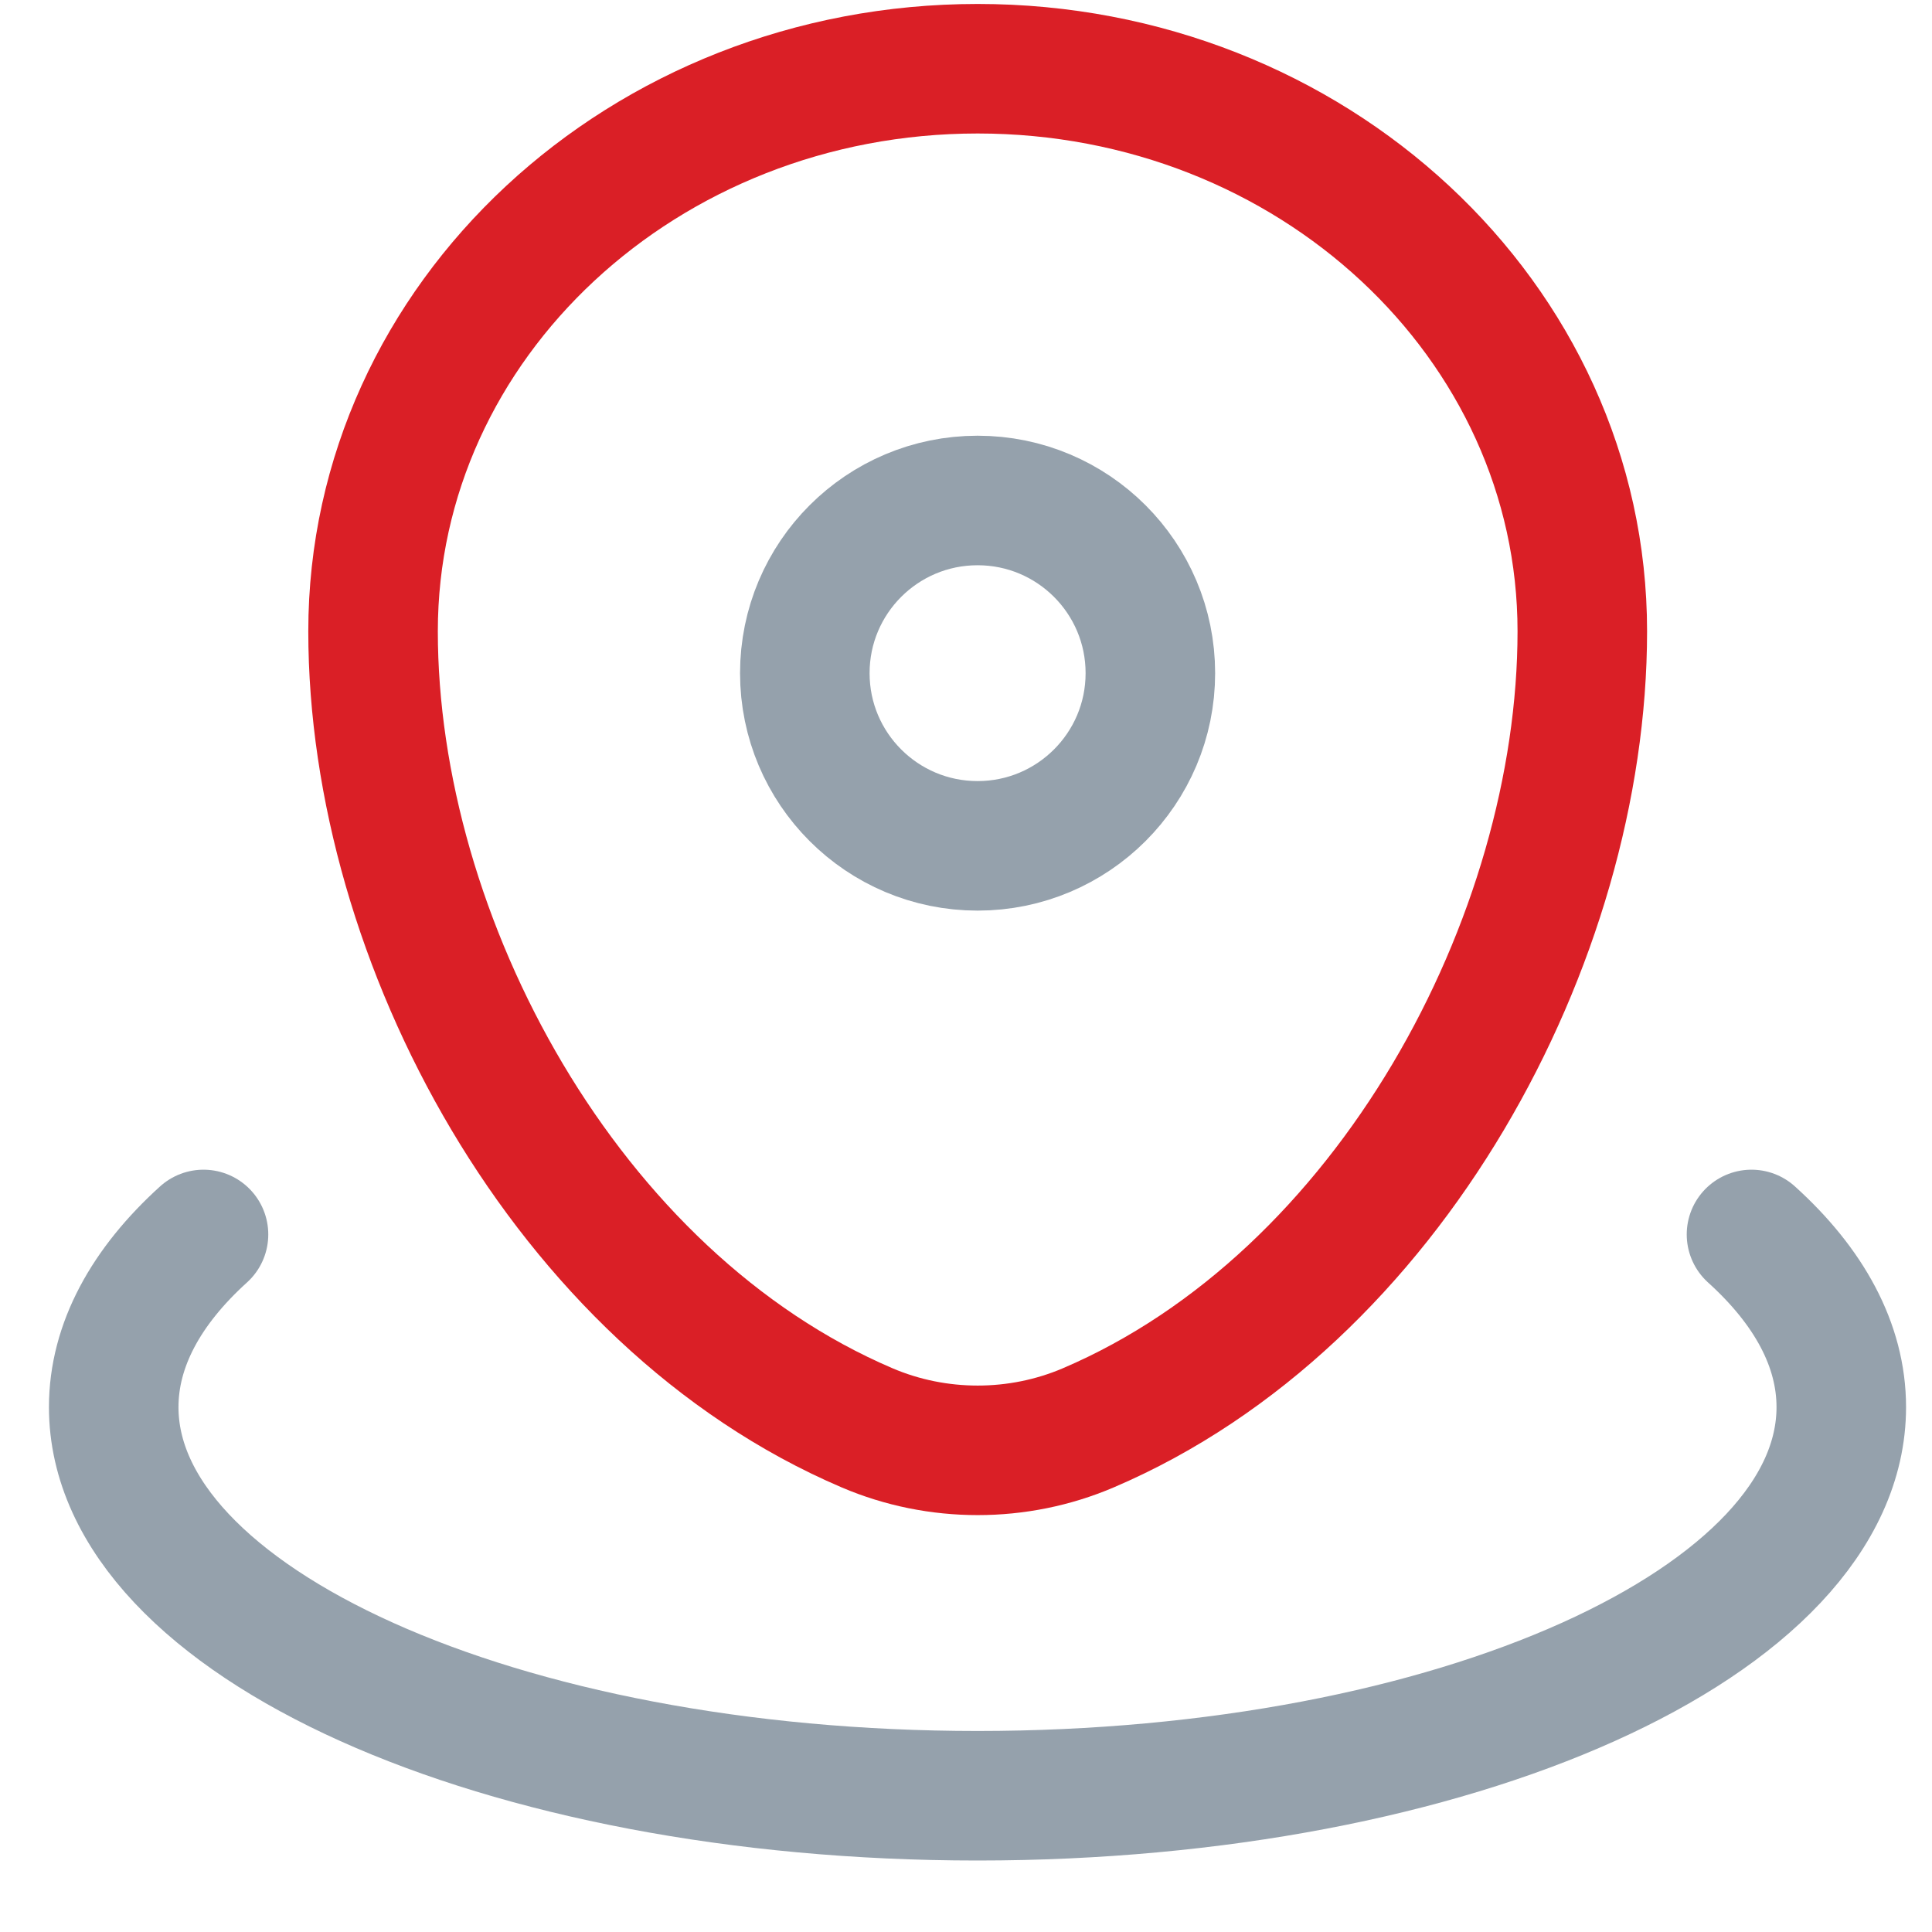
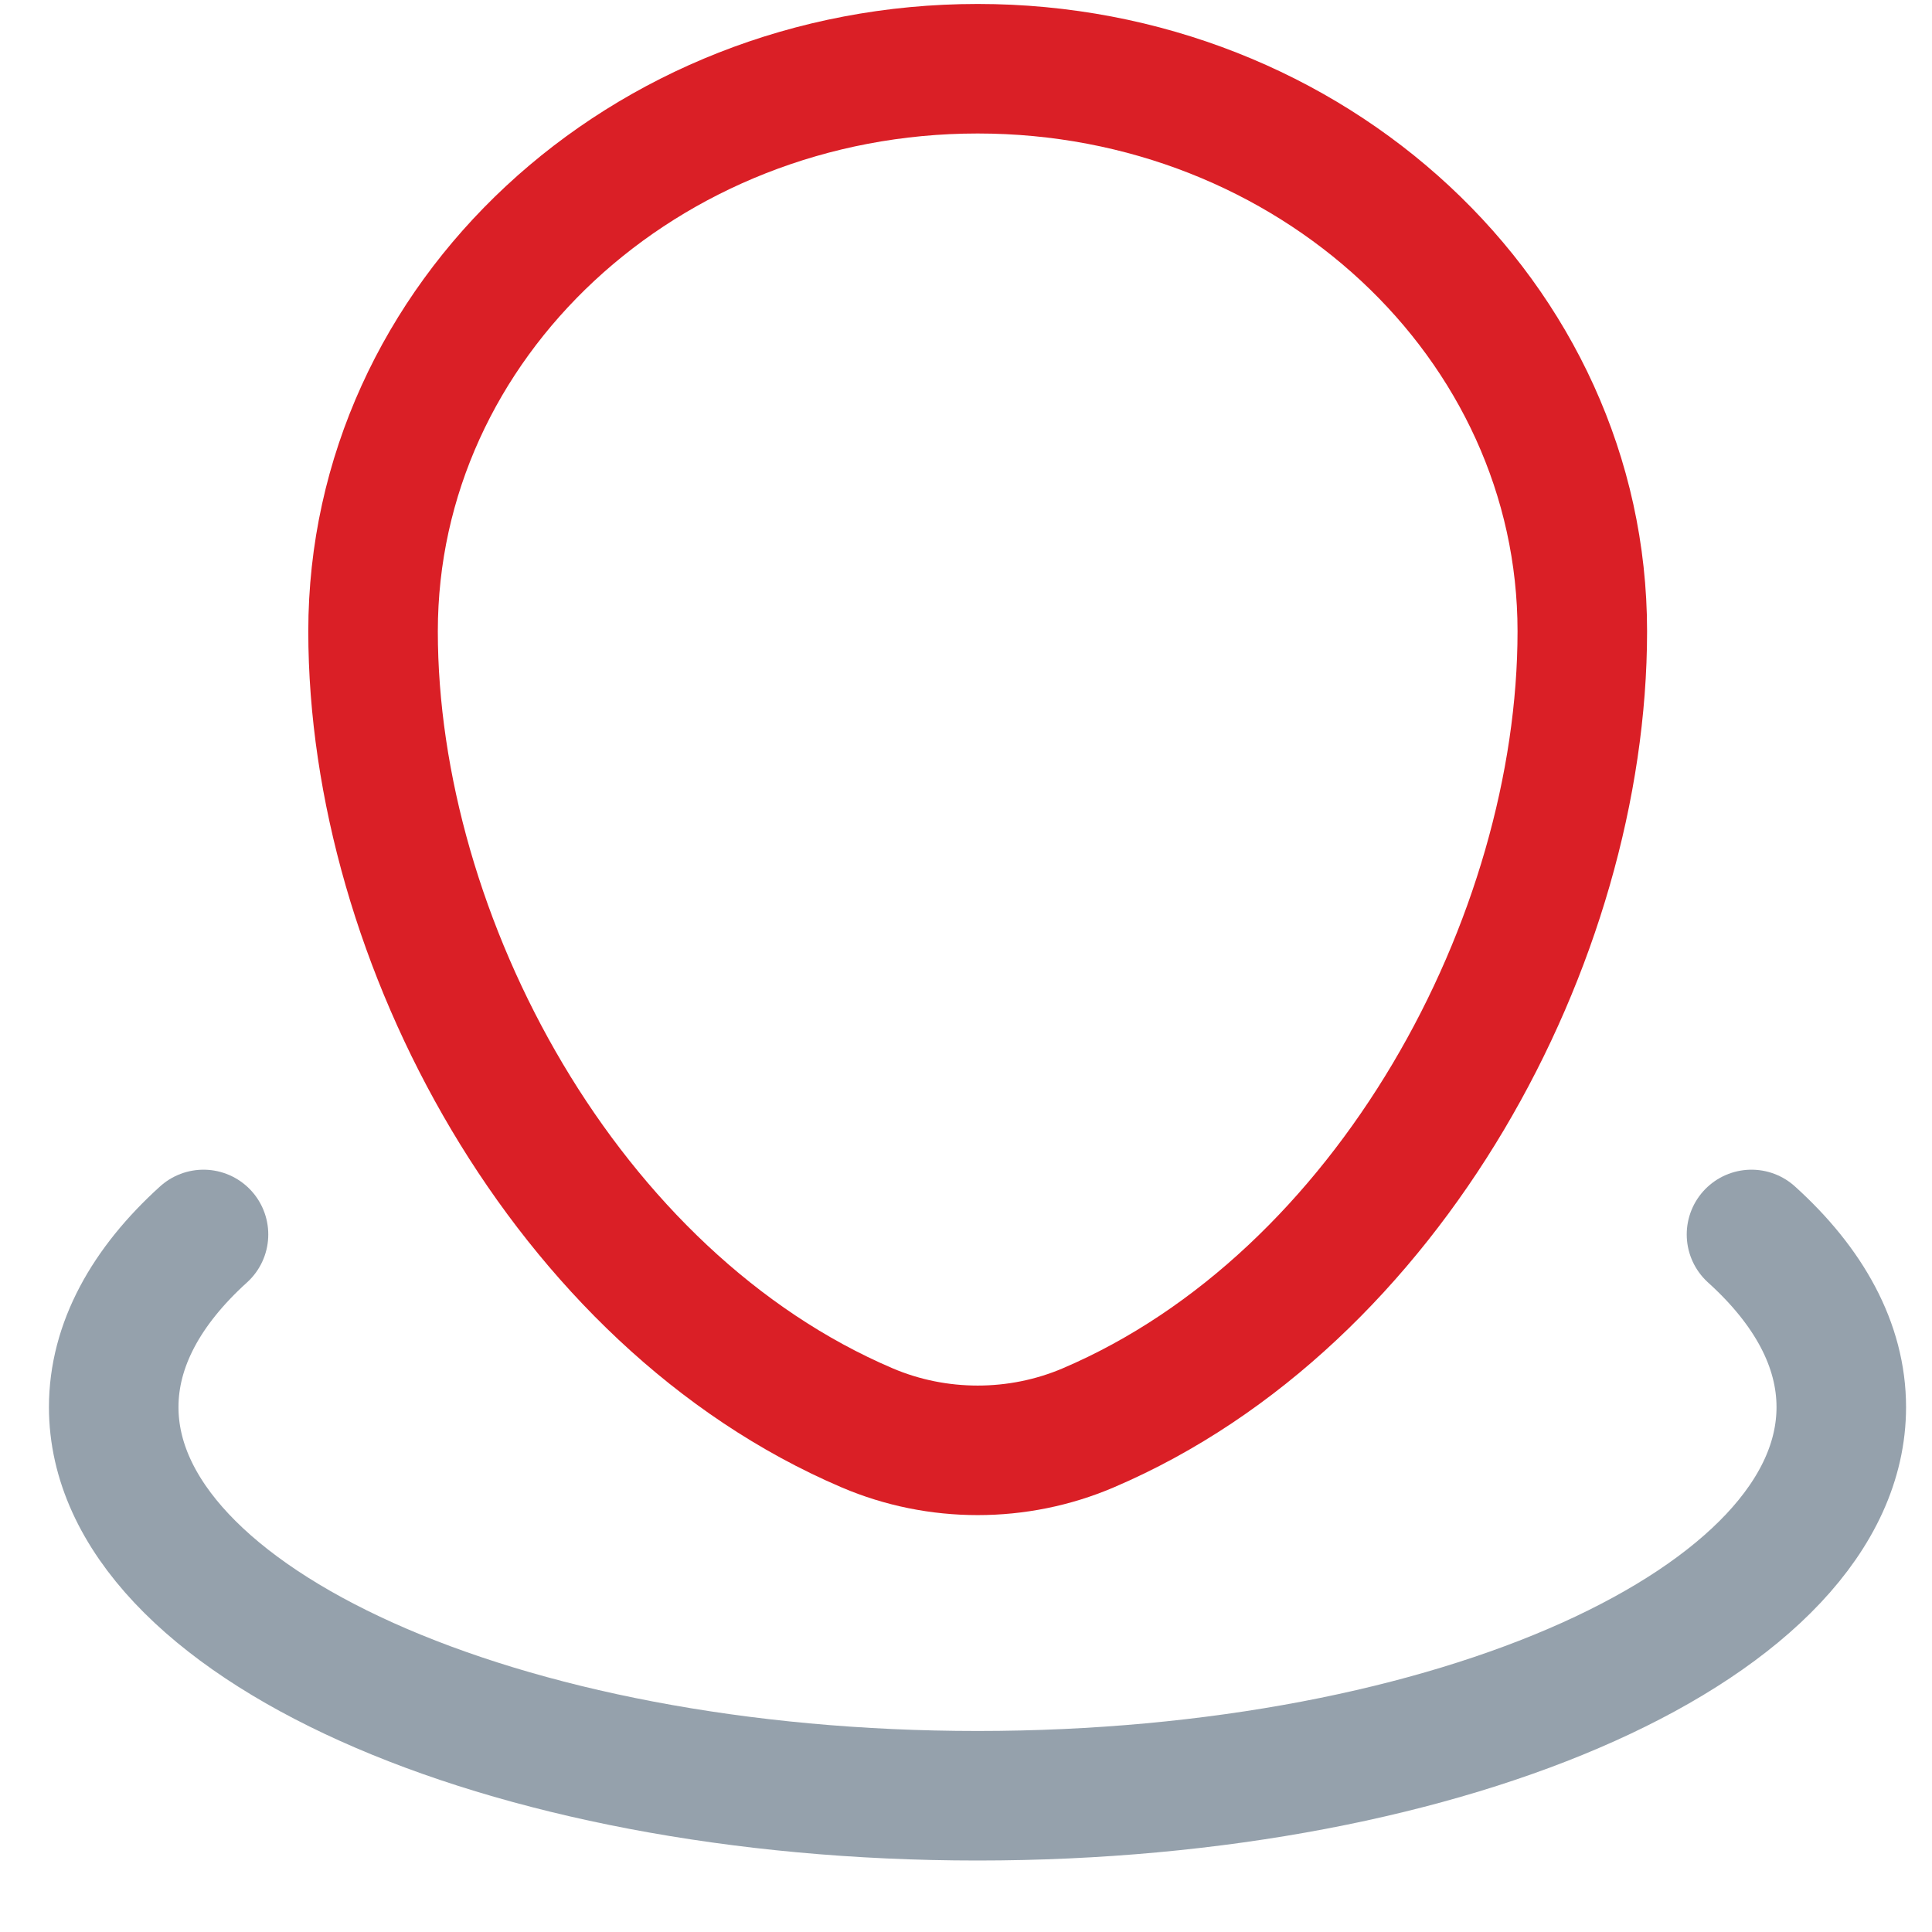
<svg xmlns="http://www.w3.org/2000/svg" width="21" height="21" viewBox="0 0 21 21" fill="none">
  <path d="M4.055 6.862C4.055 3.484 6.997 0.747 10.627 0.747C14.257 0.747 17.199 3.484 17.199 6.862C17.199 10.212 15.102 14.122 11.829 15.52C11.066 15.846 10.188 15.846 9.425 15.52C6.152 14.122 4.055 10.212 4.055 6.862Z" stroke="#DA1F26" stroke-width="1.408" />
-   <path d="M12.504 7.317C12.504 8.354 11.663 9.194 10.626 9.194C9.589 9.194 8.748 8.354 8.748 7.317C8.748 6.28 9.589 5.44 10.626 5.44C11.663 5.44 12.504 6.28 12.504 7.317Z" stroke="#95A1AC" stroke-width="1.408" />
  <path d="M19.038 13.418C19.663 13.983 20.014 14.621 20.014 15.295C20.014 17.628 15.811 19.519 10.625 19.519C5.44 19.519 1.236 17.628 1.236 15.295C1.236 14.621 1.588 13.983 2.212 13.418" stroke="#95A1AC" stroke-width="1.408" stroke-linecap="round" />
</svg>